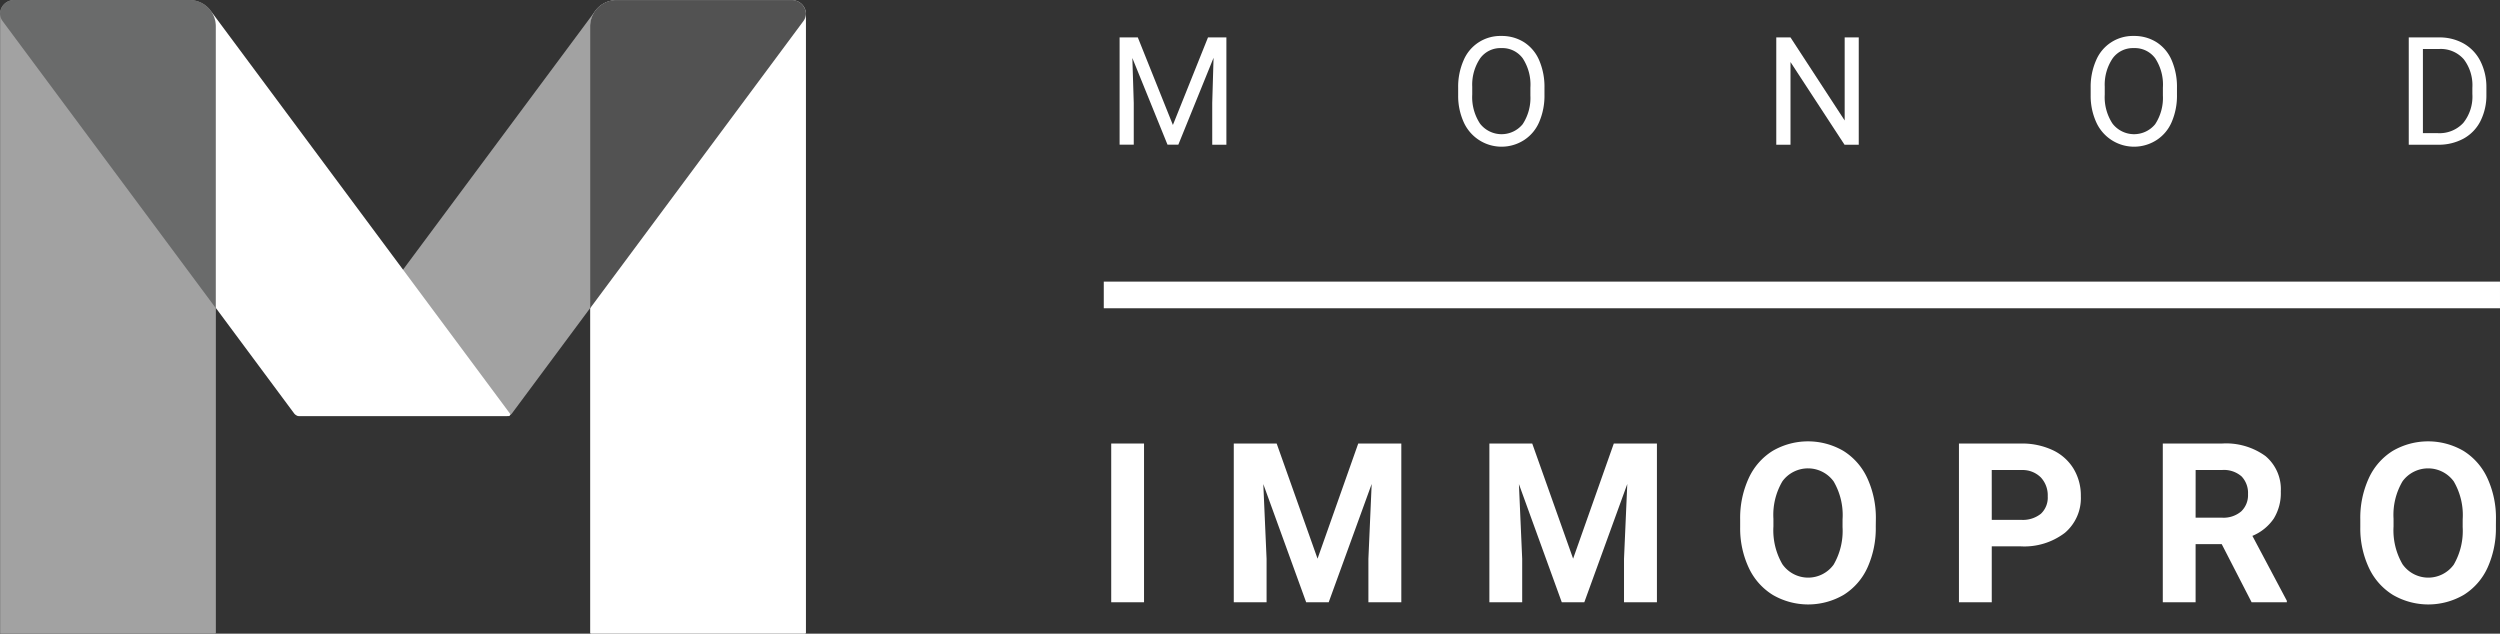
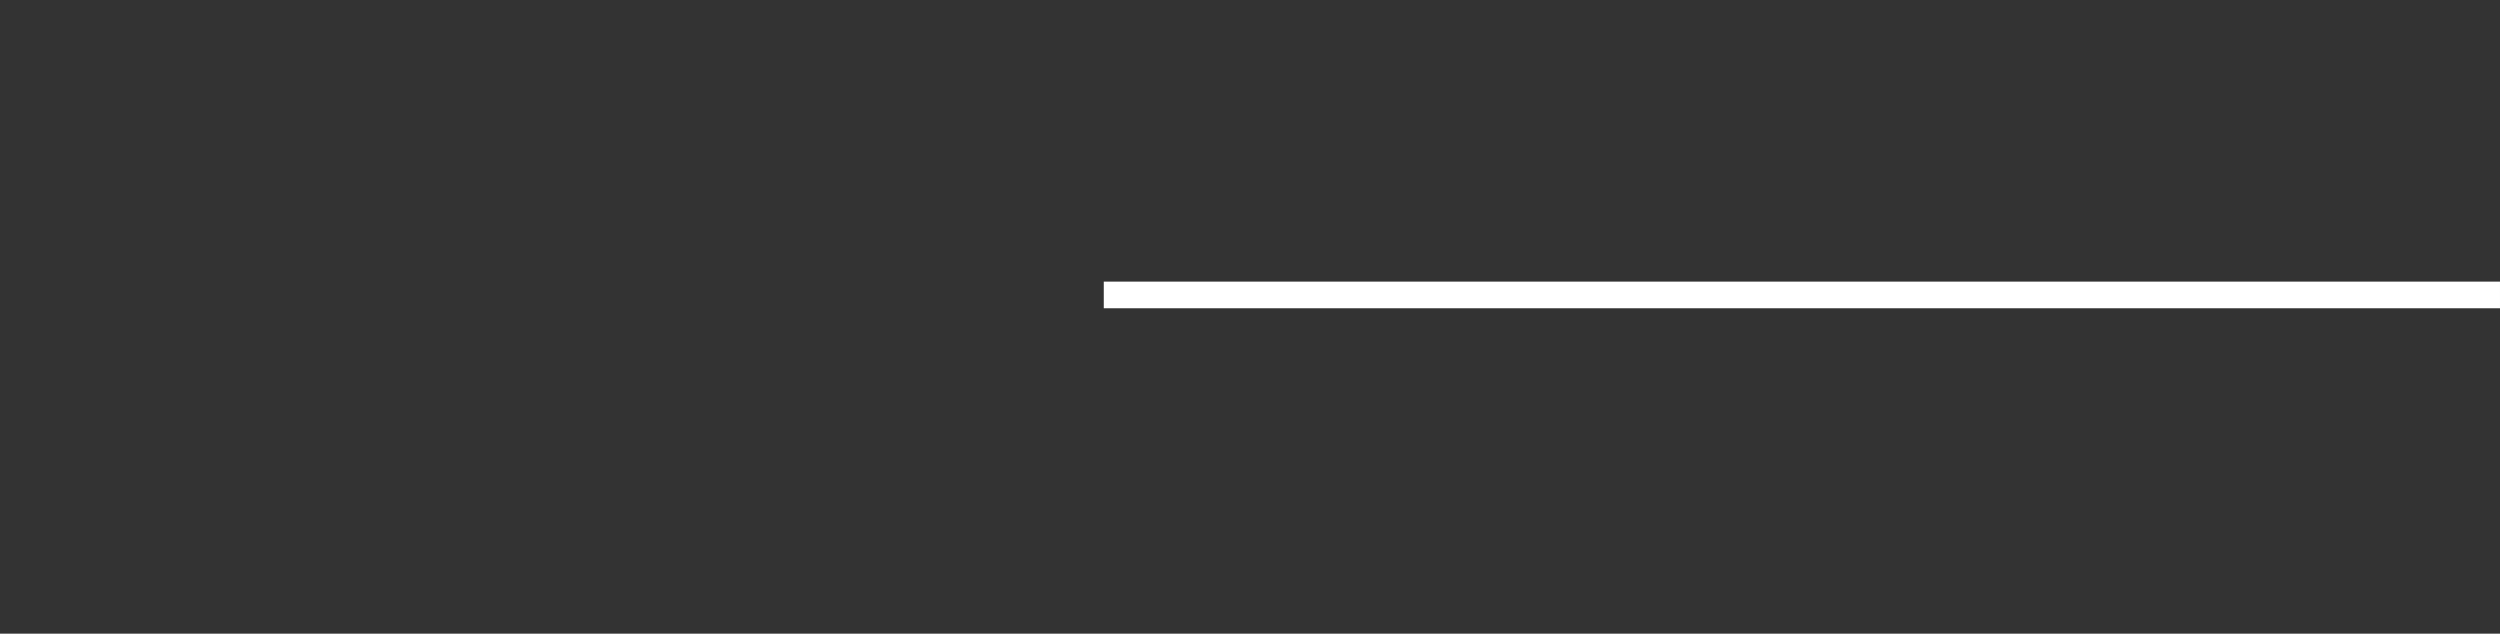
<svg xmlns="http://www.w3.org/2000/svg" id="mono-logo-footer-white" width="293.536" height="74.399" viewBox="0 0 293.536 74.399">
  <rect x="0" y="0" width="293.536" height="74.399" fill="#333333" stroke="none" />
  <defs>
    <clipPath id="clip-path">
-       <rect id="Rectangle_31" data-name="Rectangle 31" width="293.536" height="74.399" fill="none" />
-     </clipPath>
+       </clipPath>
  </defs>
  <path id="Tracé_100" data-name="Tracé 100" d="M331.219,88.5h0Z" transform="translate(-201.619 -53.874)" fill="#fff" />
  <rect id="Rectangle_29" data-name="Rectangle 29" width="163.936" height="3.129" transform="translate(129.599 33.066)" fill="#fff" />
-   <path id="Tracé_101" data-name="Tracé 101" d="M338.1,11.231l4.119,10.281,4.12-10.281H348.5v12.6h-1.662V18.924l.156-5.3-4.136,10.2h-1.272l-4.128-10.176.165,5.27v4.907h-1.662v-12.6Z" transform="translate(-204.504 -6.837)" fill="#fff" />
  <g id="Groupe_277" data-name="Groupe 277">
    <g id="Groupe_276" data-name="Groupe 276" clip-path="url(#clip-path)">
-       <path id="Tracé_102" data-name="Tracé 102" d="M447.693,17.67a7.8,7.8,0,0,1-.623,3.232,4.717,4.717,0,0,1-1.765,2.107,4.872,4.872,0,0,1-7.092-2.09,7.484,7.484,0,0,1-.654-3.137v-.908a7.707,7.707,0,0,1,.632-3.211,4.67,4.67,0,0,1,4.431-2.872,4.875,4.875,0,0,1,2.669.731,4.708,4.708,0,0,1,1.779,2.119,7.841,7.841,0,0,1,.623,3.233Zm-1.653-.814a5.645,5.645,0,0,0-.9-3.44,2.969,2.969,0,0,0-2.518-1.2,2.935,2.935,0,0,0-2.479,1.2,5.541,5.541,0,0,0-.931,3.327v.926a5.652,5.652,0,0,0,.914,3.414,3.2,3.2,0,0,0,5.005.069,5.621,5.621,0,0,0,.909-3.361Z" transform="translate(-266.35 -6.568)" fill="#fff" />
      <path id="Tracé_103" data-name="Tracé 103" d="M542.7,23.831h-1.67l-6.344-9.71v9.71h-1.67v-12.6h1.67l6.361,9.753V11.231H542.7Z" transform="translate(-324.456 -6.837)" fill="#fff" />
-       <path id="Tracé_104" data-name="Tracé 104" d="M637.493,17.67a7.8,7.8,0,0,1-.623,3.232,4.716,4.716,0,0,1-1.765,2.107,4.872,4.872,0,0,1-7.092-2.09,7.484,7.484,0,0,1-.654-3.137v-.908a7.709,7.709,0,0,1,.632-3.211,4.67,4.67,0,0,1,4.431-2.872,4.875,4.875,0,0,1,2.669.731,4.707,4.707,0,0,1,1.779,2.119,7.841,7.841,0,0,1,.623,3.233Zm-1.653-.814a5.645,5.645,0,0,0-.9-3.44,2.969,2.969,0,0,0-2.518-1.2,2.935,2.935,0,0,0-2.479,1.2,5.541,5.541,0,0,0-.931,3.327v.926a5.652,5.652,0,0,0,.914,3.414,3.2,3.2,0,0,0,5.005.069,5.62,5.62,0,0,0,.909-3.361Z" transform="translate(-381.885 -6.568)" fill="#fff" />
      <path id="Tracé_105" data-name="Tracé 105" d="M722.813,23.831v-12.6h3.557a5.741,5.741,0,0,1,2.909.727,4.928,4.928,0,0,1,1.95,2.068,6.738,6.738,0,0,1,.7,3.081v.805a6.758,6.758,0,0,1-.688,3.124,4.84,4.84,0,0,1-1.964,2.059,6.092,6.092,0,0,1-2.973.736Zm1.662-11.241v9.882h1.748a3.8,3.8,0,0,0,2.989-1.2,4.934,4.934,0,0,0,1.069-3.4v-.737a5.018,5.018,0,0,0-1.008-3.339,3.589,3.589,0,0,0-2.861-1.208Z" transform="translate(-439.99 -6.837)" fill="#fff" />
      <path id="Tracé_106" data-name="Tracé 106" d="M200.8.059H180.177A3.076,3.076,0,0,0,177.1,3.135v71.2a.1.1,0,0,0,.1.1h25.134a.1.1,0,0,0,.1-.1V1.687A1.628,1.628,0,0,0,200.8.059" transform="translate(-107.805 -0.036)" fill="#fff" />
      <path id="Tracé_107" data-name="Tracé 107" d="M202.114,2.489a1.537,1.537,0,0,0,.3-.859,1.651,1.651,0,0,0-1.64-1.611H180.157l-.051,0c-.121,0-.205.008-.288.017s-.137.02-.206.032L179.5.09c-.082.018-.163.038-.241.063a3.1,3.1,0,0,0-2.2,2.958V36.223Z" transform="translate(-107.783 -0.012)" fill="#525252" />
-       <path id="Tracé_108" data-name="Tracé 108" d="M88.978,50.447a.256.256,0,0,0,.205.408h24.4a.838.838,0,0,0,.673-.338l9.125-12.29a.254.254,0,0,0,.05-.152V5.093a3.061,3.061,0,0,1,.595-1.817Z" transform="translate(-54.132 -1.994)" fill="#a2a2a2" />
      <path id="Tracé_109" data-name="Tracé 109" d="M22.284.039H1.663A1.628,1.628,0,0,0,.035,1.667V74.319a.1.1,0,0,0,.1.1H25.265a.1.1,0,0,0,.1-.1V3.115A3.076,3.076,0,0,0,22.284.039" transform="translate(-0.021 -0.024)" fill="#a2a2a2" />
      <path id="Tracé_110" data-name="Tracé 110" d="M23.156.133C23.077.109,23,.088,22.915.071l-.108-.02C22.739.039,22.671.027,22.6.019S22.434.006,22.313,0l-.052,0H1.64A1.651,1.651,0,0,0,0,1.611a1.531,1.531,0,0,0,.3.859L25.353,36.2V3.092a3.1,3.1,0,0,0-2.2-2.958" fill="#6a6b6b" />
      <path id="Tracé_111" data-name="Tracé 111" d="M98.361,50.53,63.24,3.257a3.058,3.058,0,0,1,.595,1.817v33a.194.194,0,0,0,.038.114L73.03,50.523a.774.774,0,0,0,.621.312H98.207a.191.191,0,0,0,.154-.305" transform="translate(-38.495 -1.983)" fill="#fff" />
      <rect id="Rectangle_30" data-name="Rectangle 30" width="3.852" height="18.638" transform="translate(130.473 52.076)" fill="#fff" />
      <path id="Tracé_112" data-name="Tracé 112" d="M375.269,133.093l4.8,13.518,4.777-13.518h5.059v18.638h-3.865v-5.095l.385-8.794-5.046,13.889h-2.645L373.7,137.855l.385,8.781v5.095h-3.852V133.093Z" transform="translate(-225.37 -81.016)" fill="#fff" />
      <path id="Tracé_113" data-name="Tracé 113" d="M451.96,133.093l4.8,13.518,4.777-13.518H466.6v18.638h-3.865v-5.095l.385-8.794-5.046,13.889h-2.645l-5.033-13.876.385,8.781v5.095h-3.852V133.093Z" transform="translate(-272.053 -81.016)" fill="#fff" />
      <path id="Tracé_114" data-name="Tracé 114" d="M538.1,142.436a11.217,11.217,0,0,1-.976,4.826,7.335,7.335,0,0,1-2.793,3.2,8.274,8.274,0,0,1-8.314.013,7.4,7.4,0,0,1-2.825-3.181,10.9,10.9,0,0,1-1.015-4.755v-.922a11.163,11.163,0,0,1,1-4.845,7.392,7.392,0,0,1,2.813-3.213,8.261,8.261,0,0,1,8.307,0,7.4,7.4,0,0,1,2.813,3.213,11.132,11.132,0,0,1,1,4.832Zm-3.9-.845a7.827,7.827,0,0,0-1.053-4.455,3.727,3.727,0,0,0-6-.019,7.738,7.738,0,0,0-1.065,4.41v.909a7.919,7.919,0,0,0,1.053,4.429,3.694,3.694,0,0,0,6.01.058,7.876,7.876,0,0,0,1.053-4.423Z" transform="translate(-317.857 -80.618)" fill="#fff" />
      <path id="Tracé_115" data-name="Tracé 115" d="M591.689,145.164v6.567h-3.852V133.093h7.293a8.457,8.457,0,0,1,3.7.768,5.672,5.672,0,0,1,2.459,2.183,6.073,6.073,0,0,1,.86,3.219,5.342,5.342,0,0,1-1.881,4.32,7.849,7.849,0,0,1-5.206,1.581Zm0-3.11h3.441a3.391,3.391,0,0,0,2.331-.717,2.6,2.6,0,0,0,.8-2.048,3.071,3.071,0,0,0-.809-2.215,3.029,3.029,0,0,0-2.234-.87h-3.531Z" transform="translate(-357.828 -81.016)" fill="#fff" />
      <path id="Tracé_116" data-name="Tracé 116" d="M655.926,144.908h-3.069v6.823h-3.852V133.093h6.946a7.874,7.874,0,0,1,5.111,1.472,5.074,5.074,0,0,1,1.8,4.16,5.721,5.721,0,0,1-.828,3.181,5.643,5.643,0,0,1-2.51,2.029l4.045,7.617v.179h-4.135Zm-3.069-3.11h3.107a3.19,3.19,0,0,0,2.247-.736,2.628,2.628,0,0,0,.8-2.029,2.811,2.811,0,0,0-.751-2.074,3.129,3.129,0,0,0-2.305-.756h-3.094Z" transform="translate(-395.062 -81.016)" fill="#fff" />
      <path id="Tracé_117" data-name="Tracé 117" d="M724.193,142.436a11.229,11.229,0,0,1-.976,4.826,7.339,7.339,0,0,1-2.793,3.2,8.274,8.274,0,0,1-8.314.013,7.4,7.4,0,0,1-2.825-3.181,10.891,10.891,0,0,1-1.014-4.755v-.922a11.163,11.163,0,0,1,.995-4.845,7.392,7.392,0,0,1,2.813-3.213,8.261,8.261,0,0,1,8.307,0,7.4,7.4,0,0,1,2.813,3.213,11.132,11.132,0,0,1,1,4.832Zm-3.9-.845a7.83,7.83,0,0,0-1.053-4.455,3.728,3.728,0,0,0-6-.019,7.735,7.735,0,0,0-1.065,4.41v.909a7.915,7.915,0,0,0,1.053,4.429,3.694,3.694,0,0,0,6.01.058,7.879,7.879,0,0,0,1.053-4.423Z" transform="translate(-431.138 -80.618)" fill="#fff" />
    </g>
  </g>
</svg>